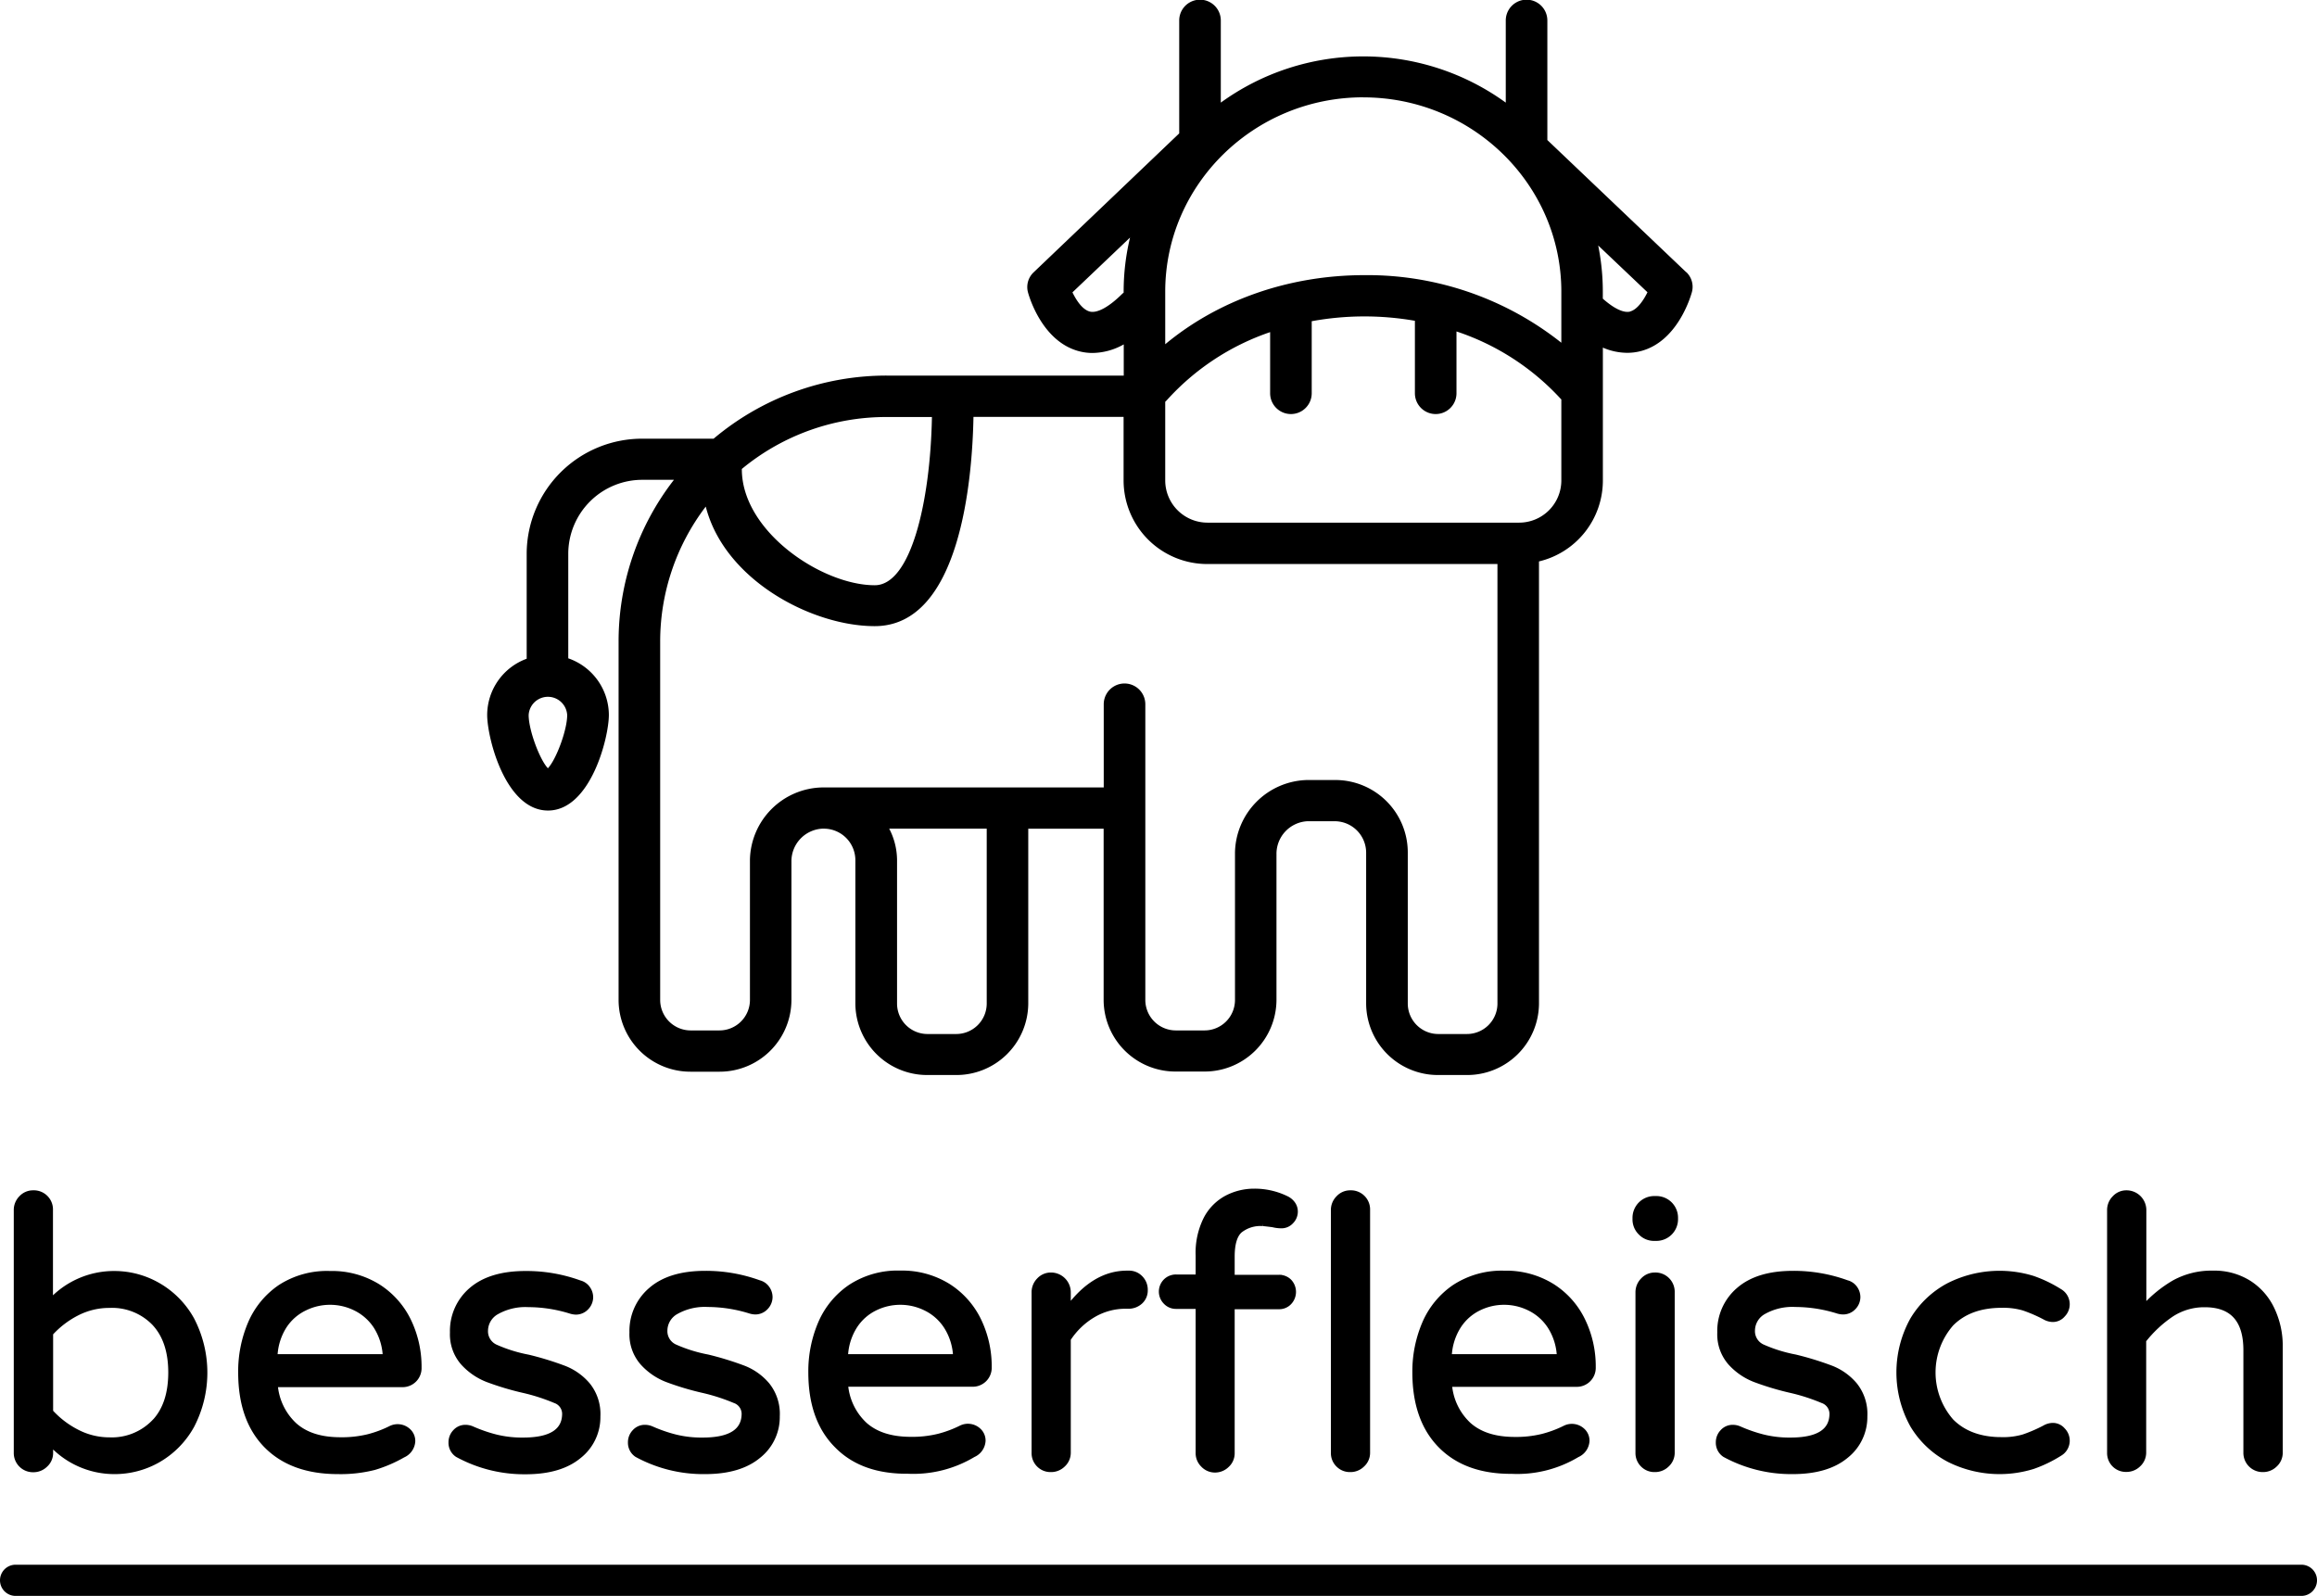
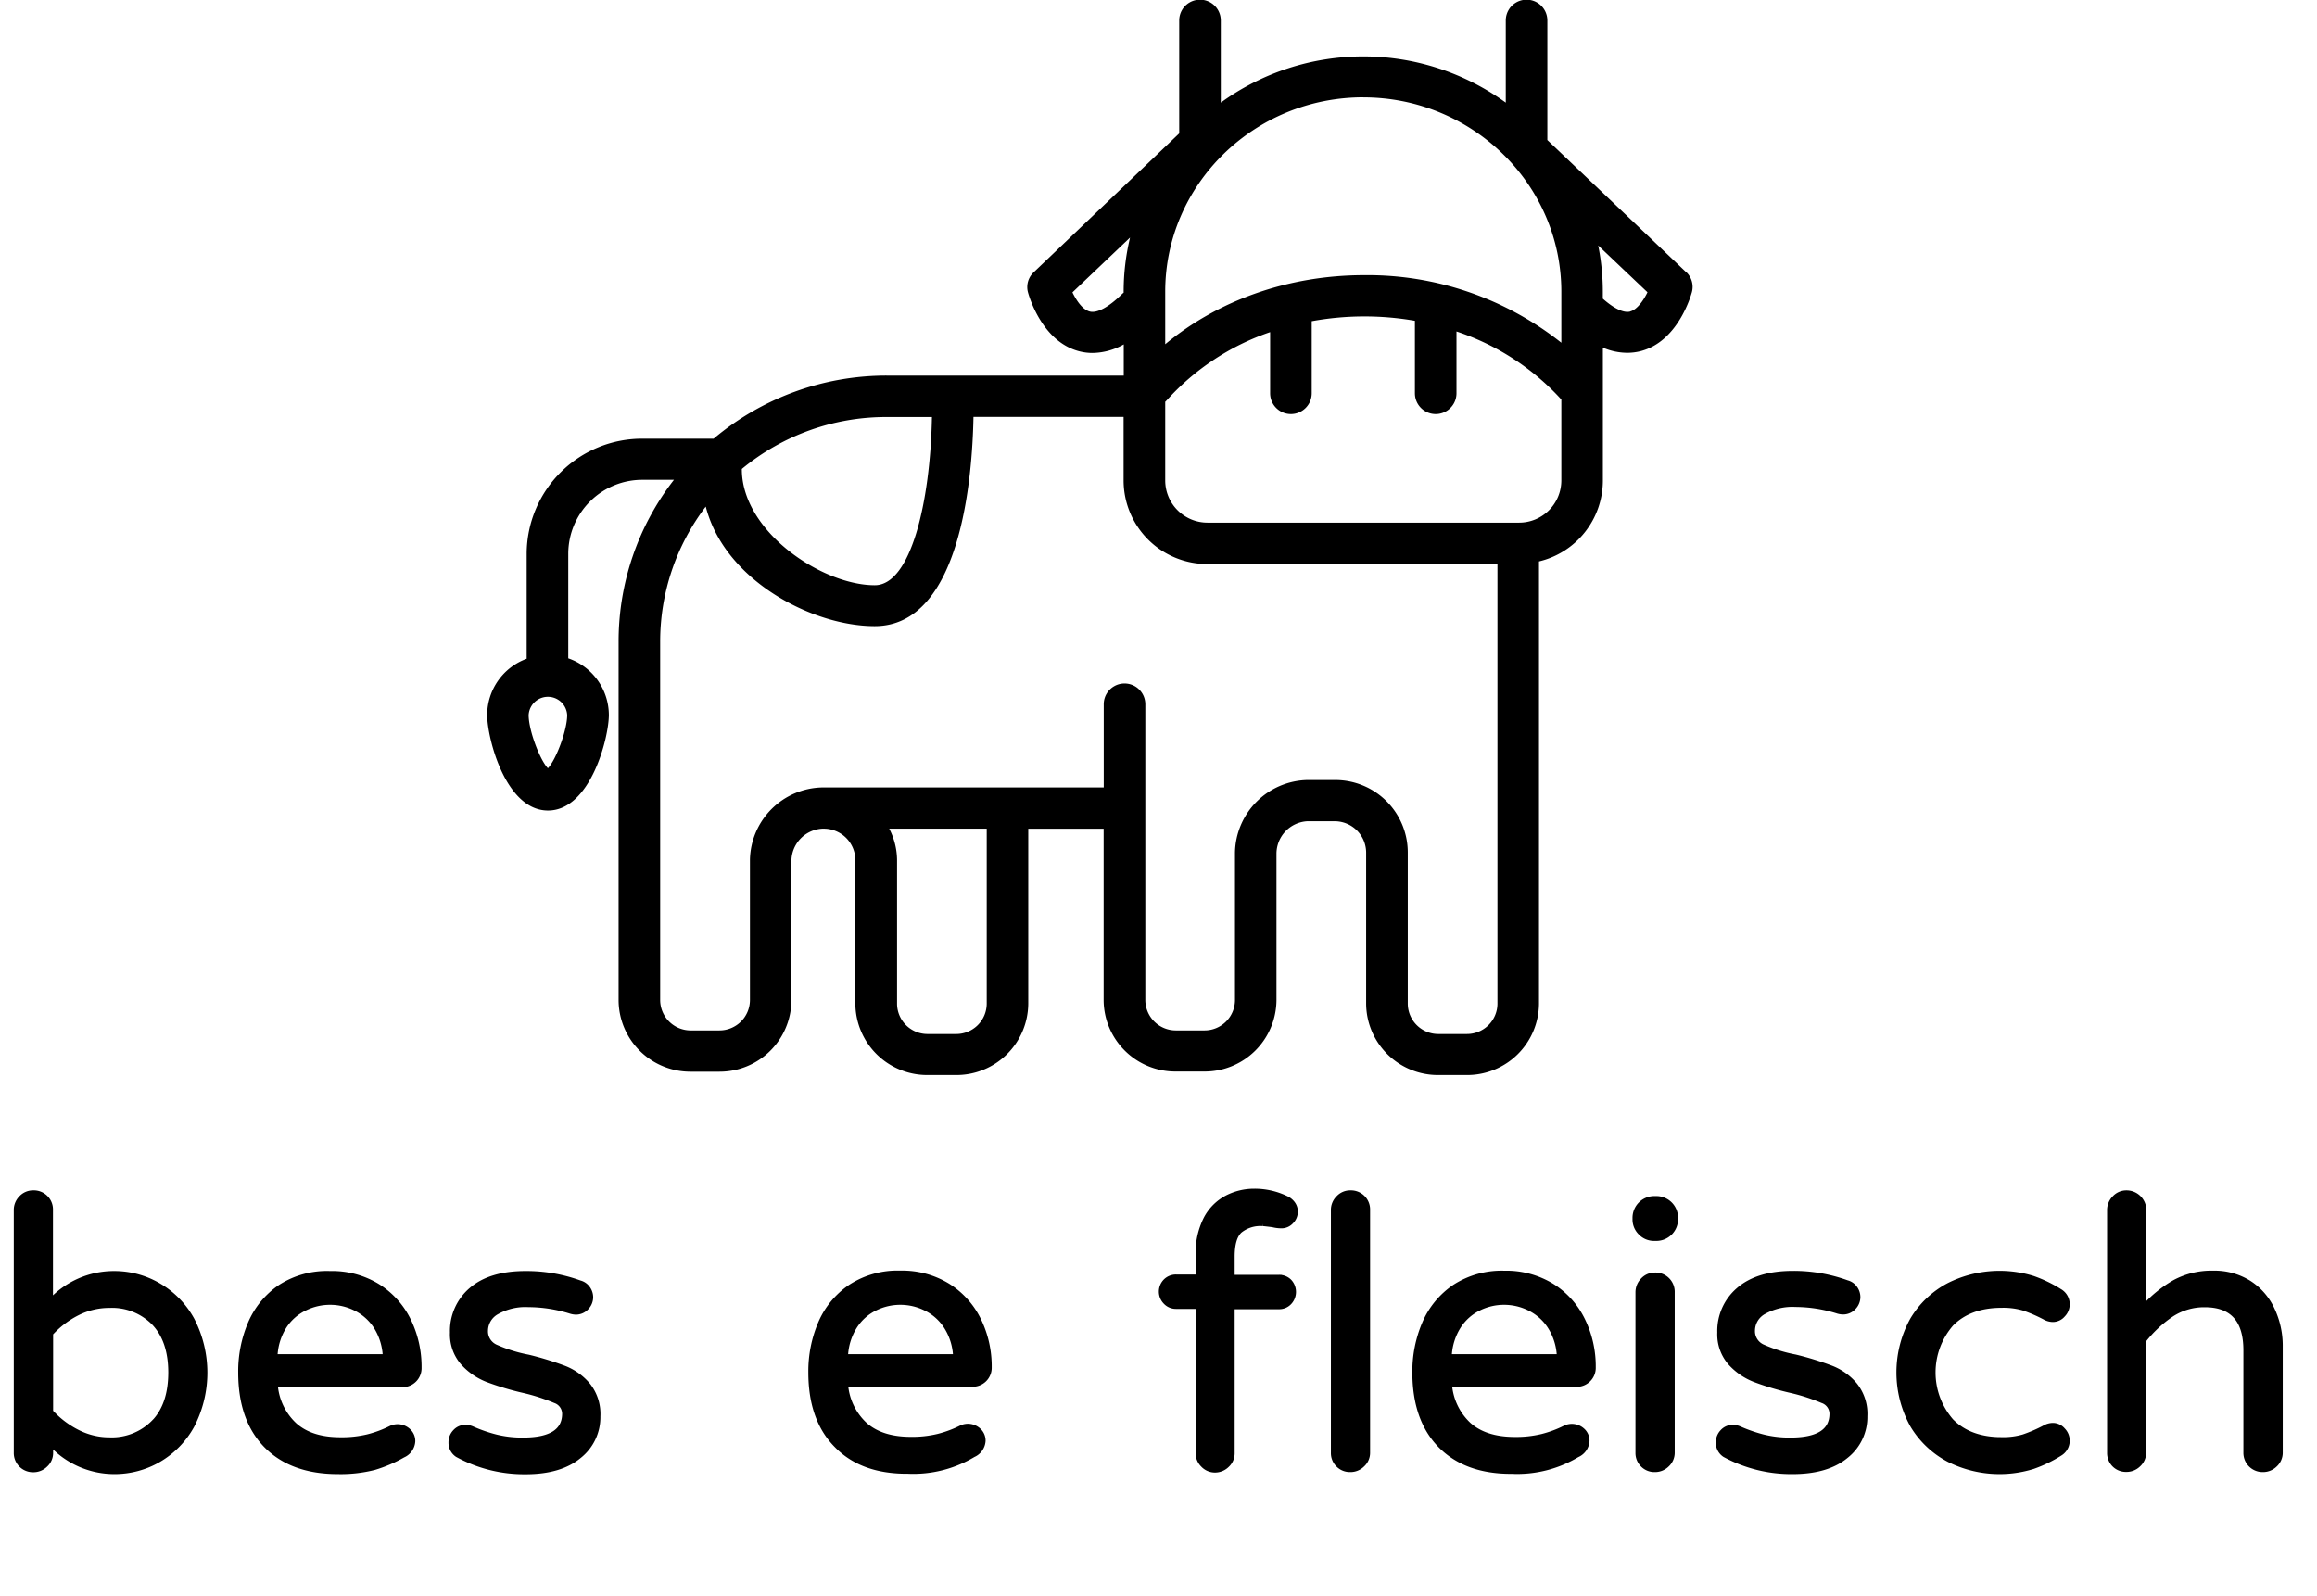
<svg xmlns="http://www.w3.org/2000/svg" id="FLAT" viewBox="0 0 445.73 306.99">
  <defs>
    <style>.cls-1{stroke:#000;stroke-miterlimit:10;}</style>
  </defs>
  <title>besserfleisch_logo_lind</title>
  <path id="b" class="cls-1" d="M9.72,277.6v1.87a3.05,3.05,0,0,1-1,2.3,3.24,3.24,0,0,1-2.34.94,3.19,3.19,0,0,1-3.23-3.24V232.81a3.23,3.23,0,0,1,.93-2.33,3.07,3.07,0,0,1,2.3-1,3.18,3.18,0,0,1,3.31,3.3v17.62A16.55,16.55,0,0,1,22,245a16.84,16.84,0,0,1,8.44,2.27,17.14,17.14,0,0,1,6.47,6.61,22.11,22.11,0,0,1,0,20.35,17.14,17.14,0,0,1-6.47,6.61A16.84,16.84,0,0,1,22,283.07,16.51,16.51,0,0,1,9.72,277.6Zm19.92-4q3.22-3.37,3.23-9.56c0-4.13-1.08-7.31-3.23-9.57a11.31,11.31,0,0,0-8.56-3.37,13.62,13.62,0,0,0-6.22,1.47,17.78,17.78,0,0,0-5.14,3.92v15.09a17.78,17.78,0,0,0,5.14,3.92A13.51,13.51,0,0,0,21.08,277,11.32,11.32,0,0,0,29.64,273.58Z" />
  <path id="e1" class="cls-1" d="M51.24,278.07q-4.92-5-4.92-14.05a23.5,23.5,0,0,1,1.86-9.42,16.07,16.07,0,0,1,5.76-7A16.51,16.51,0,0,1,63.5,245a16.77,16.77,0,0,1,9.2,2.48,16.12,16.12,0,0,1,5.9,6.62,20.32,20.32,0,0,1,2,9,3.15,3.15,0,0,1-3.31,3.24H52.93a11.8,11.8,0,0,0,3.74,7.83c2.11,1.87,5,2.81,8.84,2.81a21.35,21.35,0,0,0,5.29-.58,21.69,21.69,0,0,0,4.42-1.65,3,3,0,0,1,3.3.5,2.61,2.61,0,0,1,.87,2,3.1,3.1,0,0,1-1.87,2.66A26,26,0,0,1,72,282.28a26.23,26.23,0,0,1-7,.79Q56.17,283.07,51.24,278.07ZM74.14,261a11.66,11.66,0,0,0-1.83-5.9,10,10,0,0,0-4-3.49,11,11,0,0,0-9.63,0,9.7,9.7,0,0,0-4,3.49,11.65,11.65,0,0,0-1.8,5.9Z" />
  <path id="s1" class="cls-1" d="M88,279.83a2.74,2.74,0,0,1-1.22-2.37,2.85,2.85,0,0,1,.79-2,2.61,2.61,0,0,1,2-.87,3.18,3.18,0,0,1,1.29.29,28.8,28.8,0,0,0,4.6,1.58,21,21,0,0,0,5.18.58q8,0,8-5.11a2.71,2.71,0,0,0-1.84-2.51,37,37,0,0,0-6-1.94,54,54,0,0,1-7-2.09,12.32,12.32,0,0,1-4.74-3.27,8.3,8.3,0,0,1-2-5.79,10.36,10.36,0,0,1,3.63-8.19Q94.34,245,101.1,245a29.91,29.91,0,0,1,10.42,1.8,2.69,2.69,0,0,1,1.55,1.08,2.9,2.9,0,0,1,.54,1.65,2.85,2.85,0,0,1-.83,2,2.73,2.73,0,0,1-2,.86,3.83,3.83,0,0,1-.93-.15,27.63,27.63,0,0,0-8.2-1.29,11.24,11.24,0,0,0-6.07,1.4,4.19,4.19,0,0,0-2.2,3.63,3.32,3.32,0,0,0,2,3.17,28.5,28.5,0,0,0,6.25,1.94,58.83,58.83,0,0,1,6.9,2.12,11.29,11.29,0,0,1,4.57,3.27,8.89,8.89,0,0,1,1.9,6,9.5,9.5,0,0,1-3.63,7.62q-3.63,3-10.24,3A26.74,26.74,0,0,1,88,279.83Z" />
-   <path id="s2" class="cls-1" d="M122.52,279.83a2.74,2.74,0,0,1-1.22-2.37,2.85,2.85,0,0,1,.79-2,2.61,2.61,0,0,1,2-.87,3.19,3.19,0,0,1,1.3.29,28.8,28.8,0,0,0,4.6,1.58,21,21,0,0,0,5.18.58q8,0,8-5.11a2.71,2.71,0,0,0-1.84-2.51,37,37,0,0,0-6-1.94,53.49,53.49,0,0,1-7-2.09,12.24,12.24,0,0,1-4.74-3.27,8.3,8.3,0,0,1-2-5.79,10.36,10.36,0,0,1,3.63-8.19q3.63-3.16,10.39-3.17a29.91,29.91,0,0,1,10.42,1.8,2.69,2.69,0,0,1,1.55,1.08,2.9,2.9,0,0,1,.54,1.65,2.85,2.85,0,0,1-.83,2,2.73,2.73,0,0,1-2,.86,3.83,3.83,0,0,1-.93-.15,27.68,27.68,0,0,0-8.2-1.29,11.24,11.24,0,0,0-6.07,1.4,4.19,4.19,0,0,0-2.2,3.63,3.32,3.32,0,0,0,2,3.17,28.5,28.5,0,0,0,6.25,1.94,58.83,58.83,0,0,1,6.9,2.12,11.29,11.29,0,0,1,4.57,3.27,8.89,8.89,0,0,1,1.9,6,9.5,9.5,0,0,1-3.63,7.62q-3.63,3-10.24,3A26.71,26.71,0,0,1,122.52,279.83Z" />
  <path id="e2" class="cls-1" d="M161,278.07Q156,273.08,156,264a23.5,23.5,0,0,1,1.86-9.42,16.07,16.07,0,0,1,5.76-7,16.51,16.51,0,0,1,9.56-2.66,16.77,16.77,0,0,1,9.2,2.48,16.12,16.12,0,0,1,5.9,6.62,20.32,20.32,0,0,1,2,9,3.15,3.15,0,0,1-3.31,3.24H162.64a11.8,11.8,0,0,0,3.74,7.83c2.11,1.87,5.05,2.81,8.84,2.81a21.26,21.26,0,0,0,5.28-.58,21.78,21.78,0,0,0,4.43-1.65,3,3,0,0,1,3.3.5,2.61,2.61,0,0,1,.87,2,3.1,3.1,0,0,1-1.87,2.66,22.38,22.38,0,0,1-12.58,3.17Q165.88,283.07,161,278.07ZM183.85,261a11.57,11.57,0,0,0-1.84-5.9,9.86,9.86,0,0,0-4-3.49,11,11,0,0,0-9.63,0,9.7,9.7,0,0,0-3.95,3.49,11.65,11.65,0,0,0-1.8,5.9Z" />
-   <path id="r" class="cls-1" d="M199.88,281.77a3.13,3.13,0,0,1-.93-2.3V248.63a3.27,3.27,0,0,1,.93-2.34,3.09,3.09,0,0,1,2.3-1,3.31,3.31,0,0,1,3.31,3.31v3.09q5-6.75,11.29-6.76h.36a3,3,0,0,1,2.26.94,3.18,3.18,0,0,1,.9,2.3,2.89,2.89,0,0,1-.94,2.23,3.37,3.37,0,0,1-2.37.86h-.36a12.19,12.19,0,0,0-6.32,1.69,14.51,14.51,0,0,0-4.82,4.64v21.85a3.09,3.09,0,0,1-1,2.3,3.24,3.24,0,0,1-2.34.94A3.1,3.1,0,0,1,199.88,281.77Z" />
  <path id="f" class="cls-1" d="M231.44,281.77a3.13,3.13,0,0,1-.93-2.3V251.29h-4.24a2.67,2.67,0,0,1-2-.83,2.81,2.81,0,0,1,0-4,2.79,2.79,0,0,1,2-.79h4.24v-4.17a14.45,14.45,0,0,1,1.54-7.08,9.57,9.57,0,0,1,4-4,11.34,11.34,0,0,1,5.21-1.26,13.93,13.93,0,0,1,6.26,1.43,3.21,3.21,0,0,1,1.18,1,2.54,2.54,0,0,1,.47,1.47,2.67,2.67,0,0,1-.79,1.91,2.5,2.5,0,0,1-1.87.82,6.91,6.91,0,0,1-1.65-.21c-1.15-.15-1.8-.22-1.95-.22a6.32,6.32,0,0,0-4.42,1.37q-1.47,1.36-1.47,5v4h9a2.76,2.76,0,0,1,2,.79,2.91,2.91,0,0,1,0,4,2.64,2.64,0,0,1-2,.83h-9v28.18a3.05,3.05,0,0,1-1,2.3,3.24,3.24,0,0,1-2.34.94A3.1,3.1,0,0,1,231.44,281.77Z" />
  <path id="l" class="cls-1" d="M257.47,281.77a3.1,3.1,0,0,1-.94-2.3V232.81a3.2,3.2,0,0,1,.94-2.33,3.05,3.05,0,0,1,2.3-1,3.18,3.18,0,0,1,3.3,3.3v46.66a3.05,3.05,0,0,1-1,2.3,3.2,3.2,0,0,1-2.33.94A3.1,3.1,0,0,1,257.47,281.77Z" />
  <path id="e3" class="cls-1" d="M277.13,278.07q-4.92-5-4.93-14.05a23.5,23.5,0,0,1,1.87-9.42,16.12,16.12,0,0,1,5.75-7,16.57,16.57,0,0,1,9.57-2.66,16.77,16.77,0,0,1,9.2,2.48,16,16,0,0,1,5.89,6.62,20.2,20.2,0,0,1,2,9,3.15,3.15,0,0,1-3.31,3.24H278.82a11.8,11.8,0,0,0,3.74,7.83c2.11,1.87,5.05,2.81,8.84,2.81a21.26,21.26,0,0,0,5.28-.58,21.78,21.78,0,0,0,4.43-1.65,3,3,0,0,1,3.3.5,2.61,2.61,0,0,1,.87,2,3.1,3.1,0,0,1-1.87,2.66,22.39,22.39,0,0,1-12.59,3.17Q282.06,283.07,277.13,278.07ZM300,261a11.57,11.57,0,0,0-1.84-5.9,9.86,9.86,0,0,0-4-3.49,11,11,0,0,0-9.63,0,9.7,9.7,0,0,0-3.95,3.49,11.65,11.65,0,0,0-1.8,5.9Z" />
  <path id="i" class="cls-1" d="M315.63,237.13a3.53,3.53,0,0,1-1.08-2.59v-.29a3.69,3.69,0,0,1,3.67-3.67h.43a3.67,3.67,0,0,1,3.66,3.67v.29a3.67,3.67,0,0,1-3.66,3.67h-.43A3.53,3.53,0,0,1,315.63,237.13Zm.43,44.64a3.14,3.14,0,0,1-.94-2.3V248.63a3.28,3.28,0,0,1,.94-2.34,3.09,3.09,0,0,1,2.3-1,3.21,3.21,0,0,1,3.31,3.31v30.84a3.09,3.09,0,0,1-1,2.3,3.24,3.24,0,0,1-2.34.94A3.1,3.1,0,0,1,316.06,281.77Z" />
  <path id="s3" class="cls-1" d="M331.8,279.83a2.74,2.74,0,0,1-1.22-2.37,2.85,2.85,0,0,1,.79-2,2.61,2.61,0,0,1,2-.87,3.18,3.18,0,0,1,1.29.29,28.8,28.8,0,0,0,4.6,1.58,21,21,0,0,0,5.18.58q8,0,8-5.11a2.71,2.71,0,0,0-1.84-2.51,37,37,0,0,0-6-1.94,54,54,0,0,1-7-2.09,12.32,12.32,0,0,1-4.74-3.27,8.3,8.3,0,0,1-2-5.79,10.36,10.36,0,0,1,3.63-8.19q3.63-3.16,10.39-3.17a29.91,29.91,0,0,1,10.42,1.8,2.69,2.69,0,0,1,1.55,1.08,2.9,2.9,0,0,1,.54,1.65,2.85,2.85,0,0,1-.83,2,2.73,2.73,0,0,1-2.05.86,3.83,3.83,0,0,1-.93-.15,27.63,27.63,0,0,0-8.2-1.29,11.24,11.24,0,0,0-6.07,1.4,4.19,4.19,0,0,0-2.2,3.63,3.32,3.32,0,0,0,2,3.17,28.5,28.5,0,0,0,6.25,1.94,58.83,58.83,0,0,1,6.9,2.12,11.29,11.29,0,0,1,4.57,3.27,8.89,8.89,0,0,1,1.9,6,9.5,9.5,0,0,1-3.63,7.62q-3.63,3-10.24,3A26.74,26.74,0,0,1,331.8,279.83Z" />
  <path id="c" class="cls-1" d="M374.94,280.77a17.77,17.77,0,0,1-7-6.62,20.91,20.91,0,0,1,0-20.27,17.77,17.77,0,0,1,7-6.62,21.7,21.7,0,0,1,16.14-1.33,25.18,25.18,0,0,1,5.14,2.48,2.86,2.86,0,0,1,.61,4.5,2.51,2.51,0,0,1-1.9.9,3.23,3.23,0,0,1-1.58-.44,28.19,28.19,0,0,0-4.07-1.76,14,14,0,0,0-4.2-.53q-6.18,0-9.71,3.55a14.27,14.27,0,0,0,0,18.77q3.53,3.56,9.71,3.56a13.92,13.92,0,0,0,4.2-.54,28.19,28.19,0,0,0,4.07-1.76,3.23,3.23,0,0,1,1.58-.44,2.51,2.51,0,0,1,1.9.9,2.86,2.86,0,0,1-.61,4.5,25.18,25.18,0,0,1-5.14,2.48,21.7,21.7,0,0,1-16.14-1.33Z" />
  <path id="h" class="cls-1" d="M406.79,281.77a3.14,3.14,0,0,1-.94-2.3V232.81a3.24,3.24,0,0,1,.94-2.33,3.05,3.05,0,0,1,2.3-1,3.31,3.31,0,0,1,3.31,3.3v18.77a24,24,0,0,1,5.89-4.82,14.87,14.87,0,0,1,7.48-1.8,12.47,12.47,0,0,1,6.86,1.87,12.11,12.11,0,0,1,4.46,5.11,16.28,16.28,0,0,1,1.55,7.11v20.42a3.09,3.09,0,0,1-1,2.3,3.24,3.24,0,0,1-2.34.94,3.19,3.19,0,0,1-3.23-3.24v-19.7q0-8.76-7.91-8.77a11.52,11.52,0,0,0-6.44,1.87,23.45,23.45,0,0,0-5.35,5v21.57a3.09,3.09,0,0,1-1,2.3,3.24,3.24,0,0,1-2.34.94A3.1,3.1,0,0,1,406.79,281.77Z" />
-   <path id="strich" d="M442.73,307H3a3,3,0,0,1,0-6H442.73a3,3,0,0,1,0,6Z" />
  <path id="Kuh" d="M324.4,52.38,297.67,26.94v-23a4,4,0,0,0-8,0v15.8a46.7,46.7,0,0,0-54.82,0V3.94a4,4,0,0,0-8,0V25.66l-28,26.72a3.89,3.89,0,0,0-1.09,3.87c.27,1,2.8,9.47,9.8,11.31a10.13,10.13,0,0,0,2.62.34,12.48,12.48,0,0,0,6-1.65v6H170.6a51.63,51.63,0,0,0-33.32,12.14l-.33,0h-13.3a22.2,22.2,0,0,0-22.33,22v20.33a11.56,11.56,0,0,0-7.6,10.8c0,4.44,3.52,18.4,11.7,18.4s11.71-14,11.71-18.4a11.58,11.58,0,0,0-7.81-10.88V106.43A14.25,14.25,0,0,1,123.65,92.3h6A50.66,50.66,0,0,0,119,123.45v69a13.82,13.82,0,0,0,13.9,13.71h5.45a13.82,13.82,0,0,0,13.9-13.71V166a2.62,2.62,0,0,0,0-.28,6.28,6.28,0,0,1,5.9-6.31h.5a6.07,6.07,0,0,1,5.9,6.07V193.1a13.82,13.82,0,0,0,13.9,13.7h5.45a13.83,13.83,0,0,0,13.91-13.71V159.42h14.5v33a13.82,13.82,0,0,0,13.9,13.71h5.44a13.83,13.83,0,0,0,13.91-13.71V164.57a2.62,2.62,0,0,0,0-.28,6.28,6.28,0,0,1,5.91-6.31h5.44a6.06,6.06,0,0,1,5.9,6.06v29.05a13.82,13.82,0,0,0,13.9,13.71h5.45a13.82,13.82,0,0,0,13.9-13.71V108a16,16,0,0,0,12.29-15.48V66.87a11.9,11.9,0,0,0,4.7,1,10.26,10.26,0,0,0,2.63-.34c7-1.84,9.52-10.35,9.79-11.31a3.9,3.9,0,0,0-1.08-3.88Zm-219,95.41c-1.58-1.68-3.7-7.33-3.7-10.23a3.71,3.71,0,0,1,7.41,0c0,2.9-2.12,8.55-3.7,10.22ZM262.26,18.73c21,0,38.1,16.77,38.1,37.38v9.82a60,60,0,0,0-37.89-13c-14.49,0-28.05,4.77-38.31,13.29V56.1c0-20.61,17.09-37.38,38.1-37.38ZM215.81,56.6c-2.51,2.48-4.77,3.7-6.17,3.33s-2.55-2.09-3.33-3.69L217.39,45.7a44.49,44.49,0,0,0-1.23,10.41v.19a3.27,3.27,0,0,0-.35.3ZM142.7,90.22a43.53,43.53,0,0,1,27.9-10h8.68c-.31,16.42-4.08,32.36-11,32.36-10.15,0-25.57-10.33-25.57-22.32Zm47.12,102.87a5.87,5.87,0,0,1-5.91,5.82h-5.44a5.86,5.86,0,0,1-5.9-5.82V165.5a13.26,13.26,0,0,0-1.51-6.09h18.76Zm92.35,5.82h-5.44a5.87,5.87,0,0,1-5.91-5.82V164a13.94,13.94,0,0,0-13.9-13.95h-5.44A14.23,14.23,0,0,0,237.58,164c0,.11,0,.23,0,.34V192.4a5.86,5.86,0,0,1-5.9,5.82h-5.45a5.87,5.87,0,0,1-5.9-5.82V135.48a4,4,0,0,0-8,0v16H158.12v0a14.2,14.2,0,0,0-13.85,13.87c0,.11,0,.22,0,.33V192.4a5.87,5.87,0,0,1-5.91,5.82h-5.44A5.87,5.87,0,0,1,127,192.4V123.45a42.84,42.84,0,0,1,8.77-26c3.61,14.18,20.47,23,32.5,23,16.51,0,18.78-28.4,19-40.25h28.88v12.3a16.09,16.09,0,0,0,16.18,16h55.74v84.66A5.87,5.87,0,0,1,282.17,198.91Zm10-98.37H232.33a8.13,8.13,0,0,1-8.17-8.07V77.29q.15-.14.3-.3a47.25,47.25,0,0,1,19.88-13.1V75.65a4,4,0,0,0,8,0V61.79a56.44,56.44,0,0,1,19.85-.08V75.65a4,4,0,0,0,8,0V63.76A47.55,47.55,0,0,1,300.1,76.57a2.13,2.13,0,0,0,.26.26V92.48a8.12,8.12,0,0,1-8.17,8.06Zm21.44-40.61c-1.24.33-3.12-.57-5.27-2.48V56.1a44.8,44.8,0,0,0-.89-8.88l9.48,9c-.79,1.62-2,3.34-3.32,3.69Z" />
</svg>